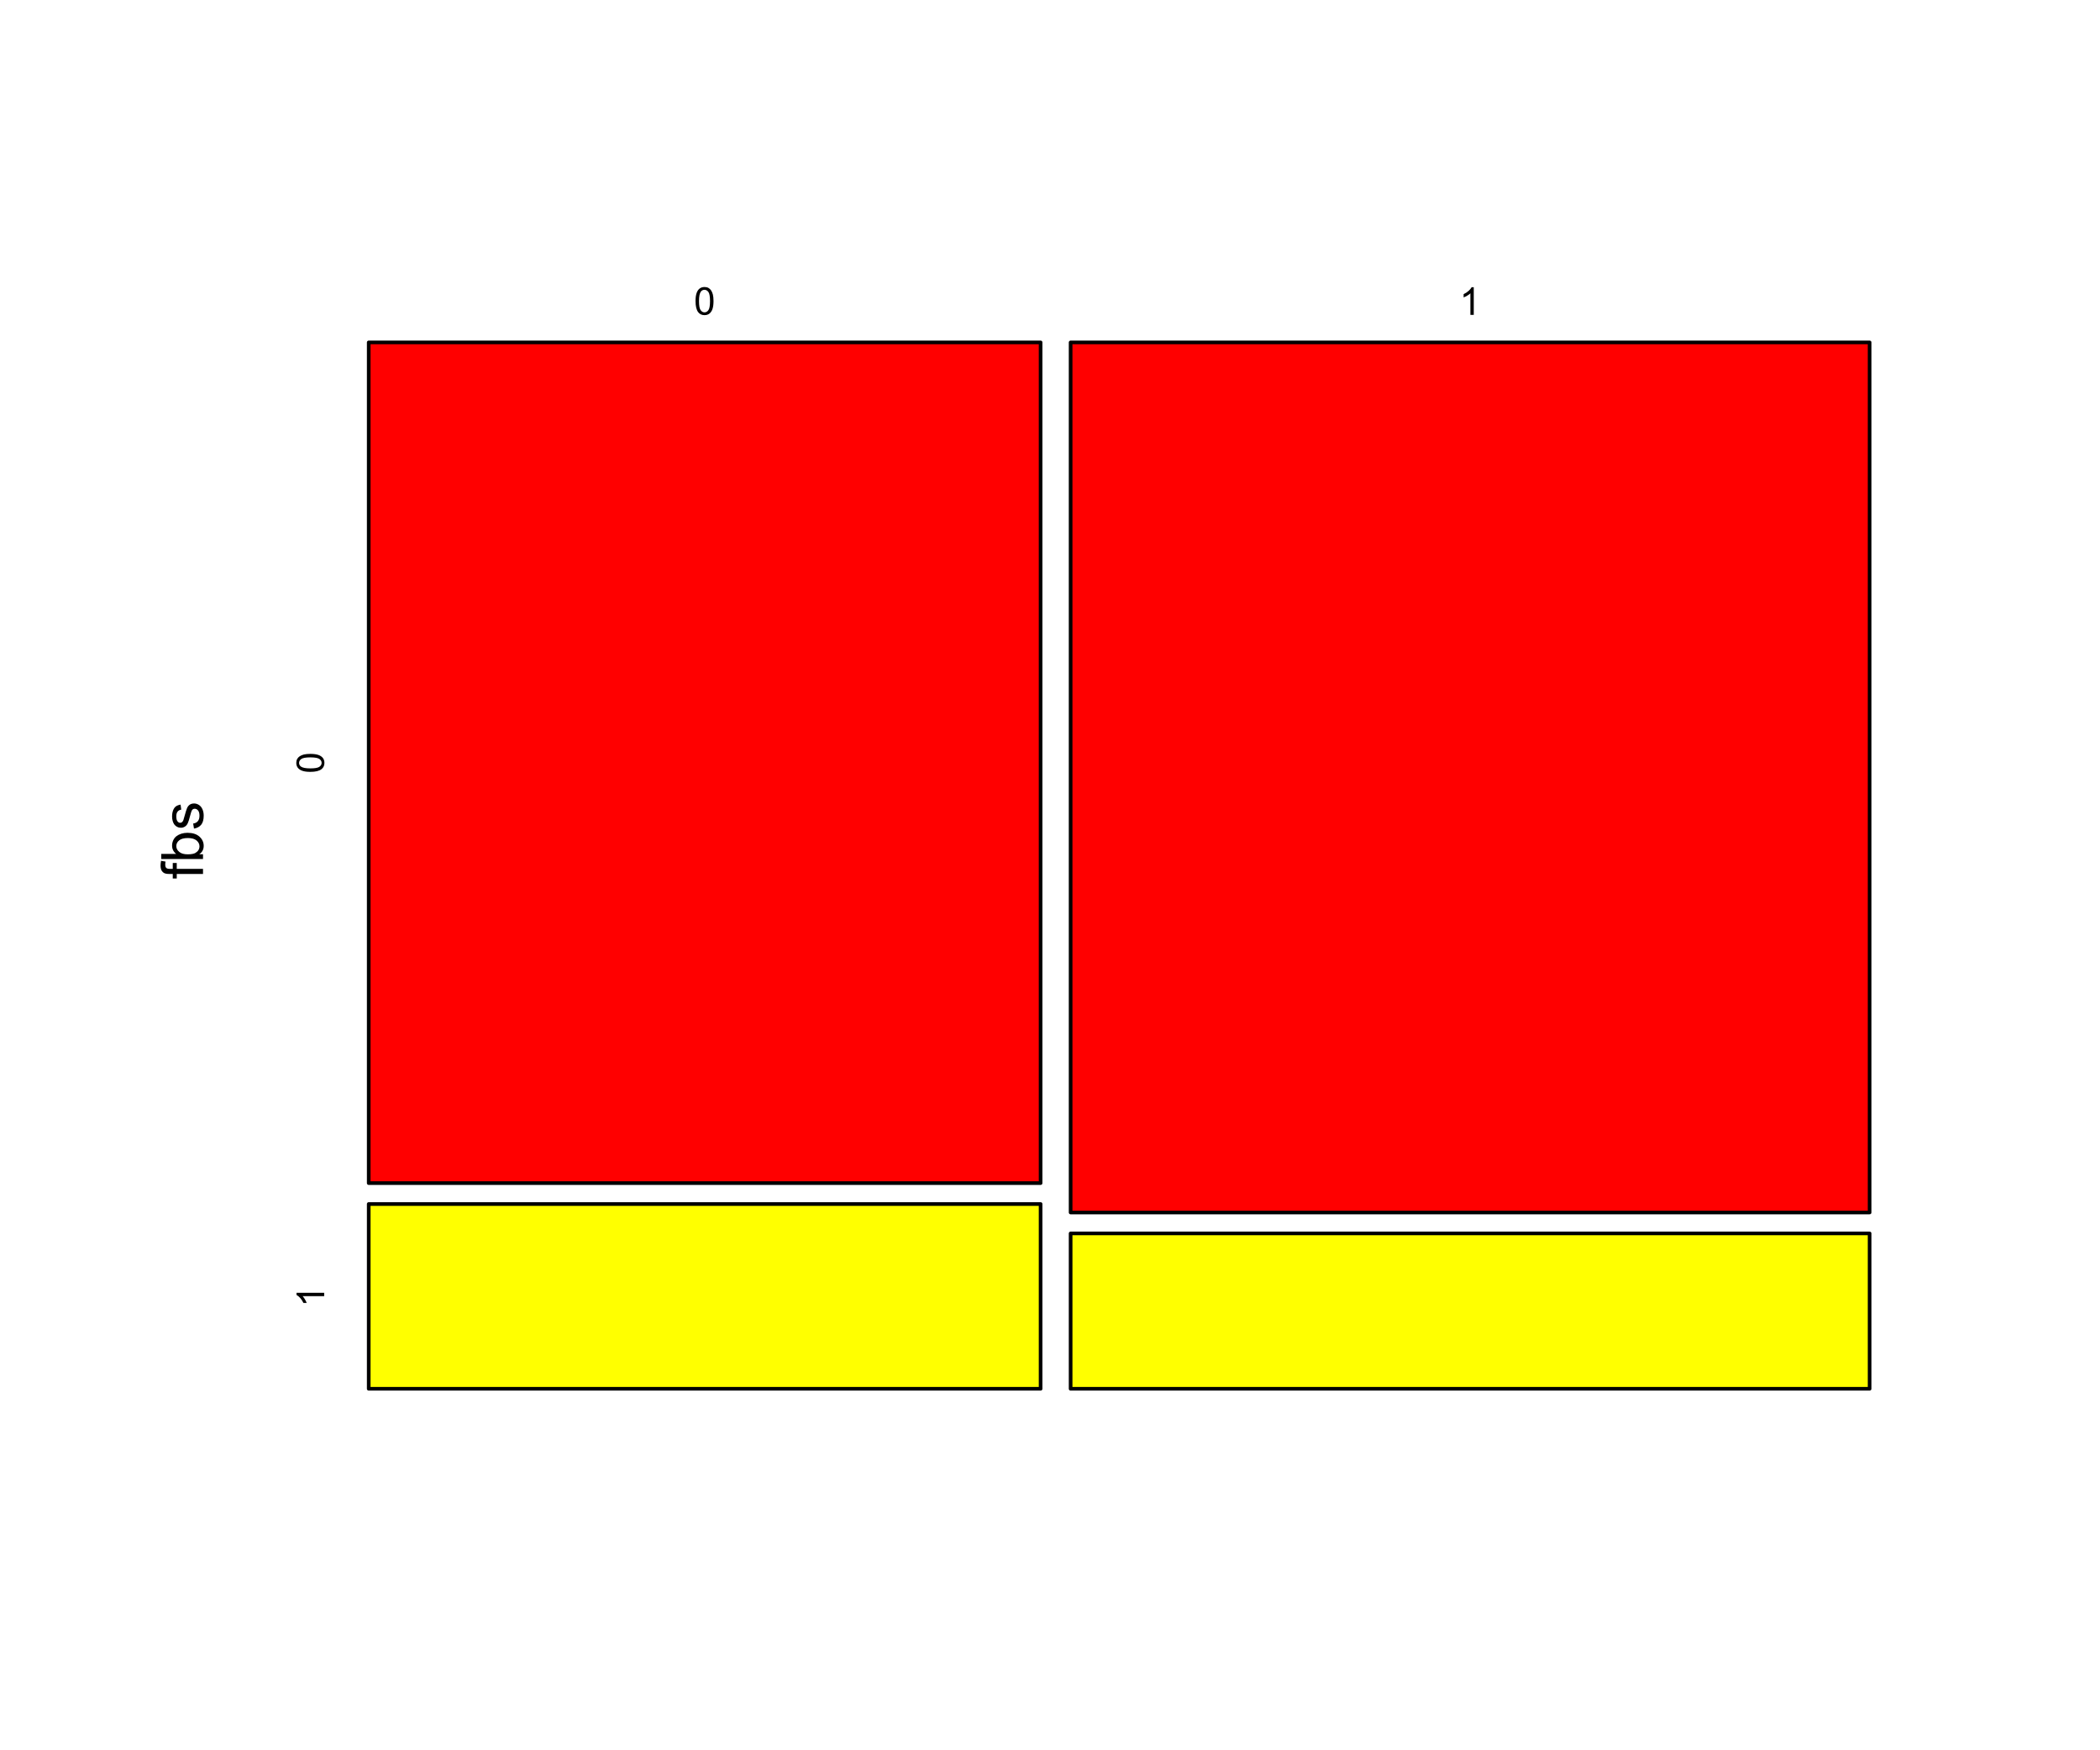
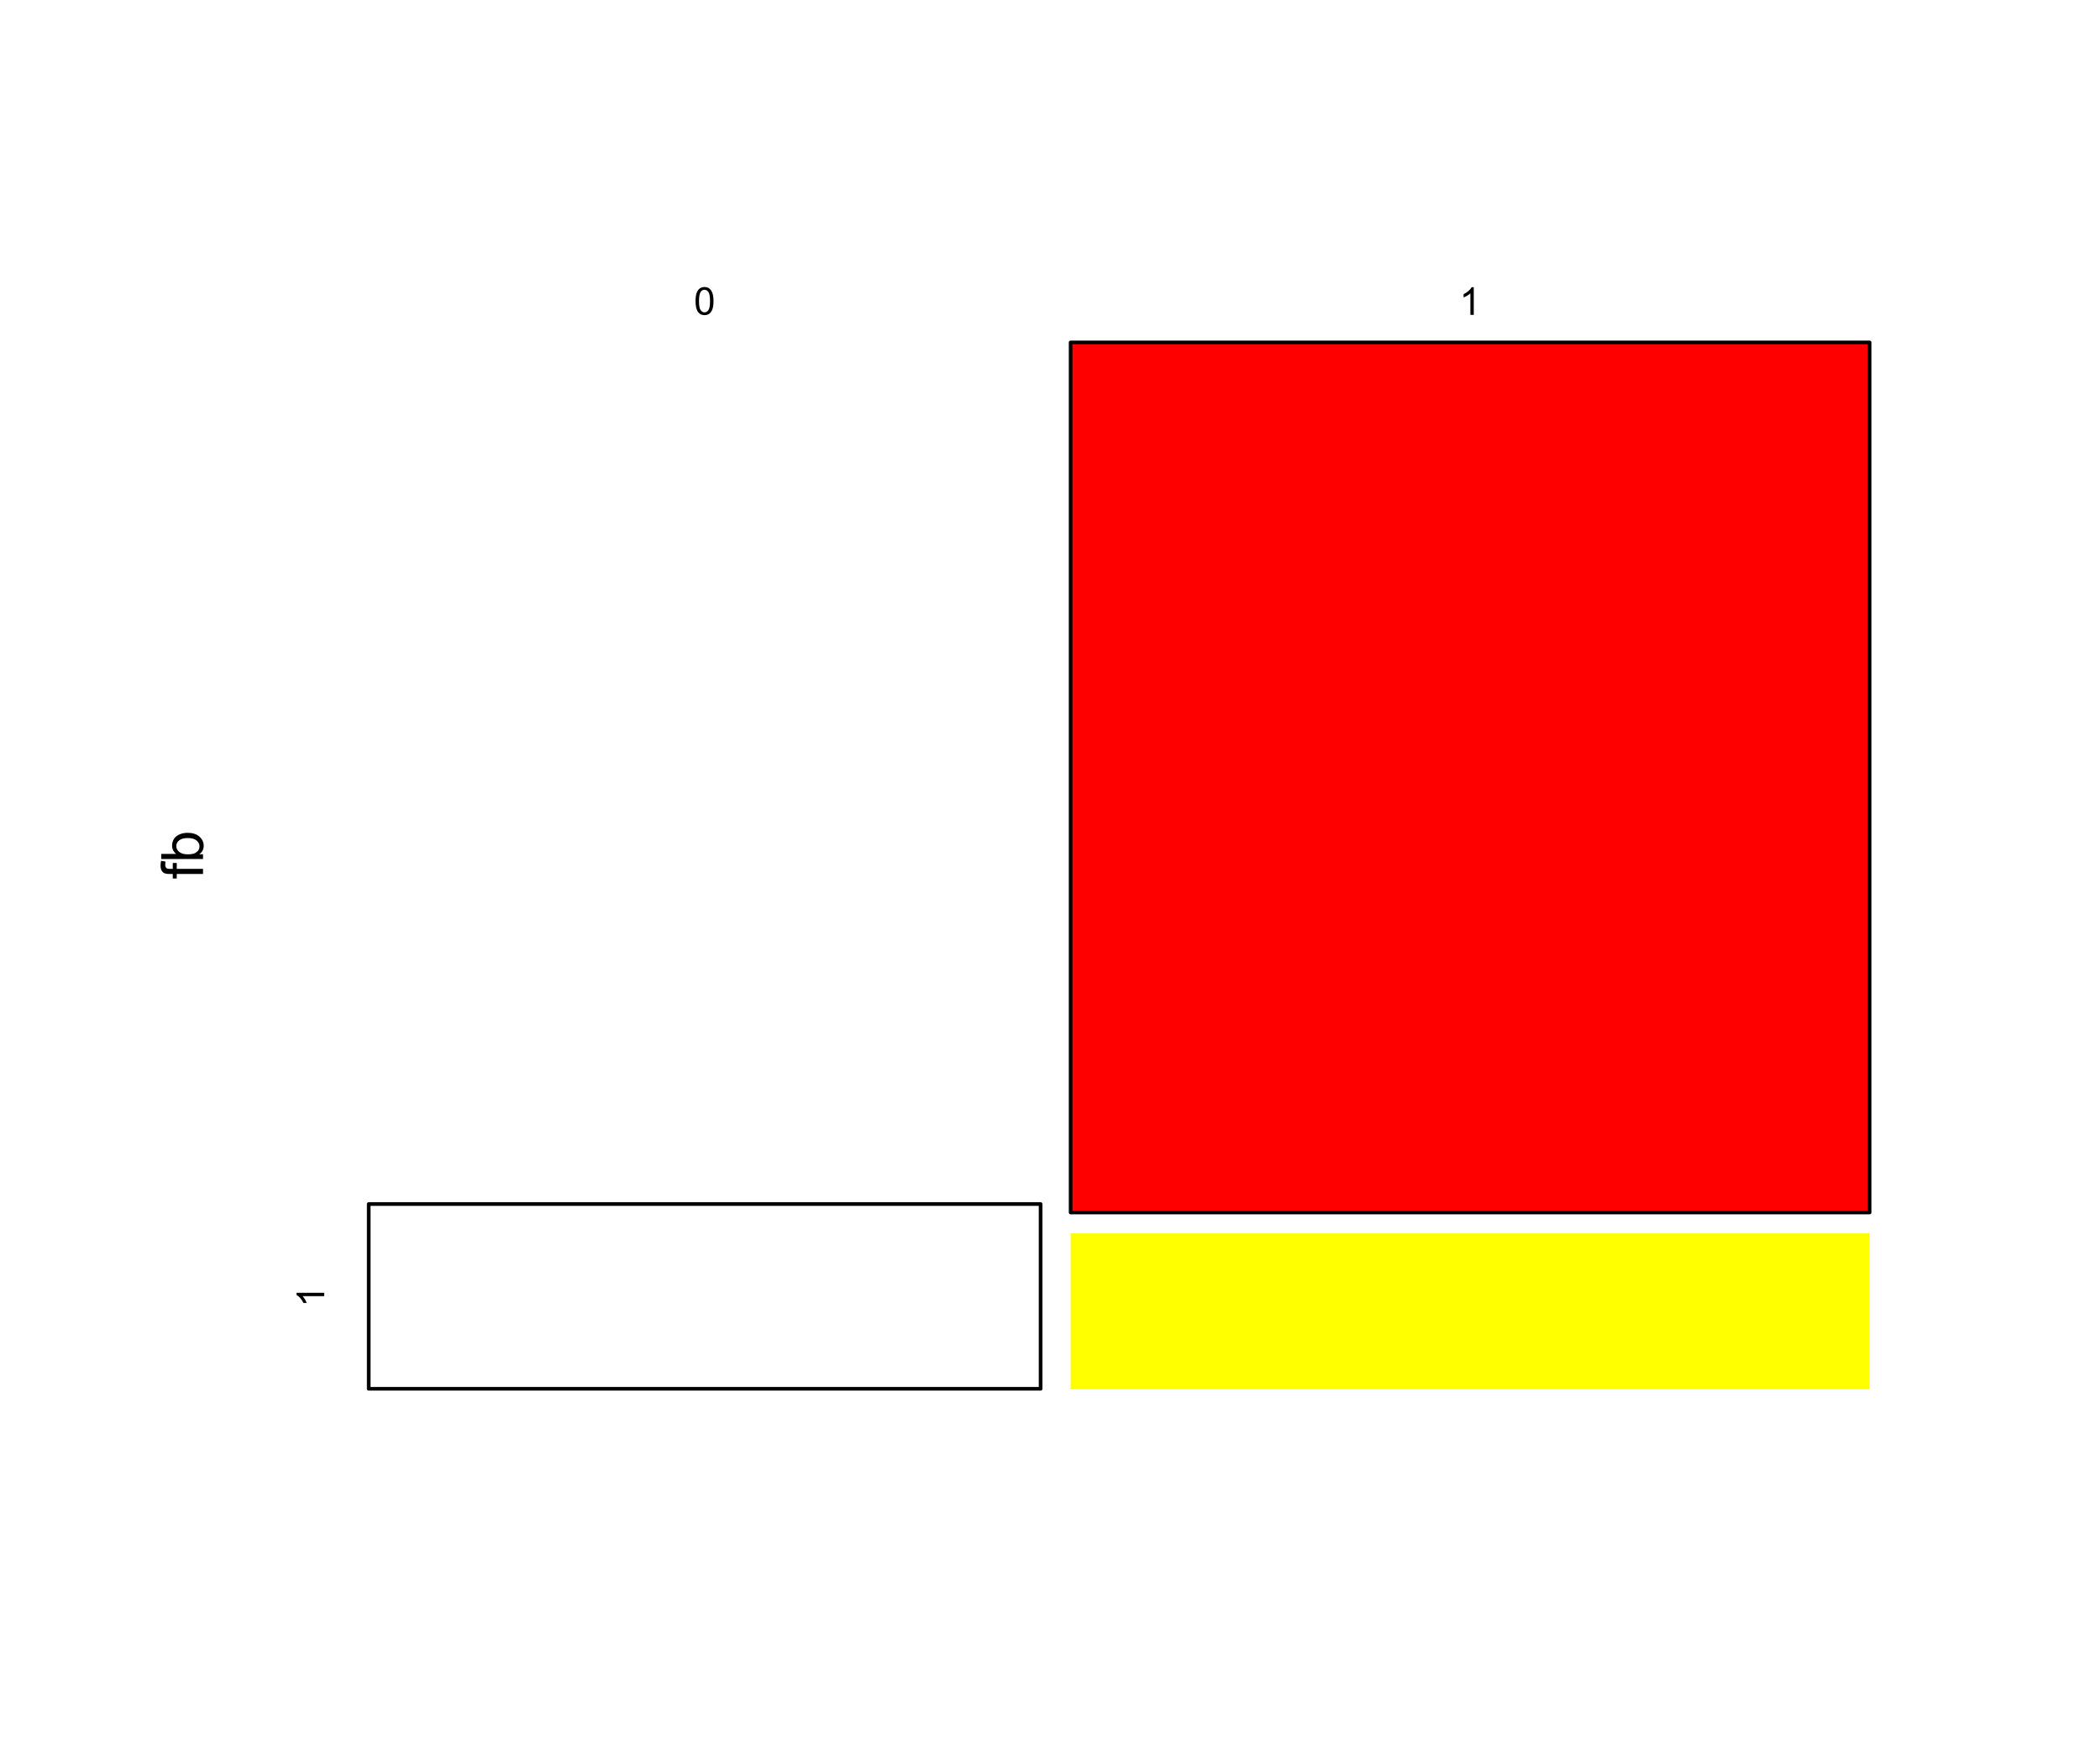
<svg xmlns="http://www.w3.org/2000/svg" xmlns:xlink="http://www.w3.org/1999/xlink" width="432pt" height="360pt" viewBox="0 0 432 360" version="1.1">
  <defs>
    <g>
      <symbol overflow="visible" id="glyph0-0">
        <path style="stroke:none;" d="M 0 -1.5 L -7.5 -1.5 L -7.5 -7.5 L 0 -7.5 Z M -0.188 -1.688 L -0.188 -7.312 L -7.312 -7.312 L -7.312 -1.688 Z M -0.188 -1.688 " />
      </symbol>
      <symbol overflow="visible" id="glyph0-1">
        <path style="stroke:none;" d="M 0 -1.043 L -5.402 -1.043 L -5.402 -0.113 L -6.223 -0.113 L -6.223 -1.043 L -6.883 -1.043 C -7.301 -1.043 -7.613 -1.078 -7.816 -1.156 C -8.09 -1.254 -8.309 -1.434 -8.48 -1.691 C -8.645 -1.945 -8.73 -2.305 -8.734 -2.766 C -8.73 -3.062 -8.695 -3.391 -8.633 -3.75 L -7.711 -3.594 C -7.75 -3.371 -7.77 -3.164 -7.77 -2.973 C -7.77 -2.648 -7.699 -2.422 -7.562 -2.293 C -7.426 -2.156 -7.172 -2.09 -6.797 -2.094 L -6.223 -2.094 L -6.223 -3.305 L -5.402 -3.305 L -5.402 -2.094 L 0 -2.094 Z M 0 -1.043 " />
      </symbol>
      <symbol overflow="visible" id="glyph0-2">
        <path style="stroke:none;" d="M 0 -1.766 L 0 -0.785 L -8.59 -0.785 L -8.59 -1.84 L -5.523 -1.84 C -6.082 -2.285 -6.363 -2.852 -6.363 -3.547 C -6.363 -3.922 -6.285 -4.285 -6.129 -4.629 C -5.973 -4.973 -5.754 -5.254 -5.48 -5.473 C -5.199 -5.691 -4.863 -5.863 -4.469 -5.992 C -4.074 -6.113 -3.652 -6.176 -3.203 -6.18 C -2.137 -6.176 -1.312 -5.914 -0.73 -5.391 C -0.148 -4.863 0.141 -4.23 0.141 -3.492 C 0.141 -2.758 -0.164 -2.18 -0.777 -1.766 Z M -3.156 -1.754 C -2.41 -1.75 -1.871 -1.852 -1.539 -2.055 C -0.996 -2.387 -0.727 -2.836 -0.727 -3.406 C -0.727 -3.859 -0.926 -4.258 -1.324 -4.598 C -1.723 -4.93 -2.32 -5.098 -3.117 -5.102 C -3.93 -5.098 -4.527 -4.938 -4.914 -4.617 C -5.301 -4.297 -5.496 -3.906 -5.496 -3.453 C -5.496 -2.988 -5.293 -2.59 -4.895 -2.258 C -4.492 -1.918 -3.914 -1.75 -3.156 -1.754 Z M -3.156 -1.754 " />
      </symbol>
      <symbol overflow="visible" id="glyph0-3">
-         <path style="stroke:none;" d="M -1.859 -0.371 L -2.023 -1.414 C -1.602 -1.469 -1.281 -1.633 -1.059 -1.902 C -0.836 -2.168 -0.727 -2.543 -0.727 -3.023 C -0.727 -3.508 -0.824 -3.867 -1.02 -4.102 C -1.215 -4.336 -1.445 -4.453 -1.715 -4.453 C -1.953 -4.453 -2.141 -4.348 -2.277 -4.141 C -2.367 -3.996 -2.488 -3.637 -2.637 -3.062 C -2.832 -2.289 -3 -1.754 -3.145 -1.457 C -3.285 -1.156 -3.48 -0.93 -3.734 -0.777 C -3.984 -0.621 -4.266 -0.543 -4.57 -0.547 C -4.844 -0.543 -5.098 -0.605 -5.34 -0.734 C -5.574 -0.859 -5.773 -1.035 -5.93 -1.254 C -6.047 -1.418 -6.148 -1.641 -6.234 -1.926 C -6.32 -2.207 -6.363 -2.512 -6.363 -2.836 C -6.363 -3.324 -6.293 -3.75 -6.152 -4.121 C -6.012 -4.488 -5.82 -4.762 -5.578 -4.938 C -5.336 -5.113 -5.016 -5.234 -4.617 -5.305 L -4.477 -4.273 C -4.797 -4.223 -5.047 -4.086 -5.227 -3.863 C -5.406 -3.637 -5.496 -3.32 -5.496 -2.914 C -5.496 -2.426 -5.414 -2.082 -5.254 -1.875 C -5.094 -1.668 -4.906 -1.562 -4.695 -1.566 C -4.555 -1.562 -4.434 -1.605 -4.324 -1.695 C -4.211 -1.777 -4.117 -1.914 -4.043 -2.098 C -4.004 -2.203 -3.914 -2.512 -3.773 -3.031 C -3.57 -3.773 -3.406 -4.293 -3.281 -4.59 C -3.156 -4.879 -2.973 -5.113 -2.73 -5.285 C -2.488 -5.453 -2.188 -5.535 -1.828 -5.539 C -1.477 -5.535 -1.145 -5.434 -0.832 -5.23 C -0.52 -5.023 -0.277 -4.727 -0.113 -4.34 C 0.059 -3.953 0.141 -3.516 0.141 -3.031 C 0.141 -2.219 -0.027 -1.602 -0.363 -1.18 C -0.699 -0.754 -1.195 -0.484 -1.859 -0.371 Z M -1.859 -0.371 " />
-       </symbol>
+         </symbol>
      <symbol overflow="visible" id="glyph1-0">
        <path style="stroke:none;" d="M 0.988 0 L 0.988 -4.949 L 4.949 -4.949 L 4.949 0 Z M 1.113 -0.125 L 4.828 -0.125 L 4.828 -4.828 L 1.113 -4.828 Z M 1.113 -0.125 " />
      </symbol>
      <symbol overflow="visible" id="glyph1-1">
        <path style="stroke:none;" d="M 0.328 -2.797 C 0.328 -3.461 0.395 -4 0.535 -4.414 C 0.668 -4.82 0.875 -5.137 1.148 -5.359 C 1.422 -5.578 1.762 -5.688 2.176 -5.691 C 2.477 -5.688 2.746 -5.629 2.977 -5.508 C 3.203 -5.383 3.391 -5.203 3.543 -4.977 C 3.691 -4.742 3.809 -4.465 3.898 -4.137 C 3.98 -3.805 4.023 -3.355 4.027 -2.797 C 4.023 -2.125 3.957 -1.59 3.82 -1.184 C 3.684 -0.777 3.477 -0.461 3.207 -0.238 C 2.934 -0.016 2.59 0.094 2.176 0.098 C 1.625 0.094 1.199 -0.102 0.891 -0.492 C 0.516 -0.961 0.328 -1.727 0.328 -2.797 Z M 1.043 -2.797 C 1.043 -1.859 1.152 -1.242 1.371 -0.938 C 1.59 -0.629 1.855 -0.473 2.176 -0.477 C 2.492 -0.473 2.762 -0.629 2.98 -0.938 C 3.195 -1.246 3.305 -1.863 3.309 -2.797 C 3.305 -3.727 3.195 -4.348 2.98 -4.656 C 2.762 -4.961 2.492 -5.113 2.168 -5.117 C 1.848 -5.113 1.59 -4.98 1.402 -4.711 C 1.16 -4.363 1.043 -3.723 1.043 -2.797 Z M 1.043 -2.797 " />
      </symbol>
      <symbol overflow="visible" id="glyph1-2">
        <path style="stroke:none;" d="M 2.949 0 L 2.254 0 L 2.254 -4.438 C 2.086 -4.273 1.867 -4.113 1.594 -3.953 C 1.32 -3.793 1.074 -3.676 0.863 -3.598 L 0.863 -4.27 C 1.246 -4.449 1.586 -4.672 1.883 -4.934 C 2.172 -5.191 2.379 -5.441 2.504 -5.691 L 2.949 -5.691 Z M 2.949 0 " />
      </symbol>
      <symbol overflow="visible" id="glyph2-0">
        <path style="stroke:none;" d="M 0 -0.988 L -4.949 -0.988 L -4.949 -4.949 L 0 -4.949 Z M -0.125 -1.113 L -0.125 -4.828 L -4.828 -4.828 L -4.828 -1.113 Z M -0.125 -1.113 " />
      </symbol>
      <symbol overflow="visible" id="glyph2-1">
-         <path style="stroke:none;" d="M -2.797 -0.328 C -3.461 -0.328 -4 -0.395 -4.414 -0.535 C -4.82 -0.668 -5.137 -0.875 -5.359 -1.148 C -5.578 -1.422 -5.688 -1.762 -5.691 -2.176 C -5.688 -2.477 -5.629 -2.746 -5.508 -2.977 C -5.383 -3.203 -5.203 -3.391 -4.977 -3.543 C -4.742 -3.691 -4.465 -3.809 -4.137 -3.898 C -3.805 -3.98 -3.355 -4.023 -2.797 -4.027 C -2.125 -4.023 -1.59 -3.957 -1.184 -3.82 C -0.777 -3.684 -0.461 -3.477 -0.238 -3.207 C -0.016 -2.934 0.094 -2.59 0.098 -2.176 C 0.094 -1.625 -0.102 -1.199 -0.492 -0.891 C -0.961 -0.516 -1.727 -0.328 -2.797 -0.328 Z M -2.797 -1.043 C -1.859 -1.043 -1.242 -1.152 -0.938 -1.371 C -0.629 -1.59 -0.473 -1.855 -0.477 -2.176 C -0.473 -2.492 -0.629 -2.762 -0.938 -2.98 C -1.246 -3.195 -1.863 -3.305 -2.797 -3.309 C -3.727 -3.305 -4.348 -3.195 -4.656 -2.98 C -4.961 -2.762 -5.113 -2.492 -5.117 -2.168 C -5.113 -1.848 -4.98 -1.59 -4.711 -1.402 C -4.363 -1.16 -3.723 -1.043 -2.797 -1.043 Z M -2.797 -1.043 " />
-       </symbol>
+         </symbol>
      <symbol overflow="visible" id="glyph2-2">
        <path style="stroke:none;" d="M 0 -2.949 L 0 -2.254 L -4.438 -2.254 C -4.273 -2.086 -4.113 -1.867 -3.953 -1.594 C -3.793 -1.32 -3.676 -1.074 -3.598 -0.863 L -4.27 -0.863 C -4.449 -1.246 -4.672 -1.586 -4.934 -1.883 C -5.191 -2.172 -5.441 -2.379 -5.691 -2.504 L -5.691 -2.949 Z M 0 -2.949 " />
      </symbol>
    </g>
    <clipPath id="clip1">
      <path d="M 75 247 L 215 247 L 215 286.559 L 75 286.559 Z M 75 247 " />
    </clipPath>
    <clipPath id="clip2">
      <path d="M 219 253 L 385 253 L 385 286.559 L 219 286.559 Z M 219 253 " />
    </clipPath>
  </defs>
  <g id="surface159">
    <rect x="0" y="0" width="432" height="360" style="fill:rgb(100%,100%,100%);fill-opacity:1;stroke:none;" />
    <g style="fill:rgb(0%,0%,0%);fill-opacity:1;">
      <use xlink:href="#glyph0-1" x="41.762" y="180.805" />
      <use xlink:href="#glyph0-2" x="41.762" y="177.471" />
      <use xlink:href="#glyph0-3" x="41.762" y="170.797" />
    </g>
    <g style="fill:rgb(0%,0%,0%);fill-opacity:1;">
      <use xlink:href="#glyph1-1" x="142.754" y="64.723" />
    </g>
    <g style="fill:rgb(0%,0%,0%);fill-opacity:1;">
      <use xlink:href="#glyph1-2" x="300.223" y="64.77" />
    </g>
    <g style="fill:rgb(0%,0%,0%);fill-opacity:1;">
      <use xlink:href="#glyph2-1" x="66.641" y="159.086" />
    </g>
    <g style="fill:rgb(0%,0%,0%);fill-opacity:1;">
      <use xlink:href="#glyph2-2" x="66.688" y="268.852" />
    </g>
-     <path style="fill-rule:nonzero;fill:rgb(100%,0%,0%);fill-opacity:1;stroke-width:0.75;stroke-linecap:round;stroke-linejoin:round;stroke:rgb(0%,0%,0%);stroke-opacity:1;stroke-miterlimit:10;" d="M 75.852 243.34 L 214.066 243.34 L 214.066 70.426 L 75.852 70.426 Z M 75.852 243.34 " />
-     <path style=" stroke:none;fill-rule:nonzero;fill:rgb(100%,100%,0%);fill-opacity:1;" d="M 75.852 285.648 L 214.066 285.648 L 214.066 247.645 L 75.852 247.645 Z M 75.852 285.648 " />
    <g clip-path="url(#clip1)" clip-rule="nonzero">
      <path style="fill:none;stroke-width:0.75;stroke-linecap:round;stroke-linejoin:round;stroke:rgb(0%,0%,0%);stroke-opacity:1;stroke-miterlimit:10;" d="M 75.852 285.648 L 214.066 285.648 L 214.066 247.645 L 75.852 247.645 Z M 75.852 285.648 " />
    </g>
    <path style="fill-rule:nonzero;fill:rgb(100%,0%,0%);fill-opacity:1;stroke-width:0.75;stroke-linecap:round;stroke-linejoin:round;stroke:rgb(0%,0%,0%);stroke-opacity:1;stroke-miterlimit:10;" d="M 220.242 249.387 L 384.605 249.387 L 384.605 70.426 L 220.242 70.426 Z M 220.242 249.387 " />
    <path style=" stroke:none;fill-rule:nonzero;fill:rgb(100%,100%,0%);fill-opacity:1;" d="M 220.242 285.648 L 384.605 285.648 L 384.605 253.691 L 220.242 253.691 Z M 220.242 285.648 " />
    <g clip-path="url(#clip2)" clip-rule="nonzero">
-       <path style="fill:none;stroke-width:0.75;stroke-linecap:round;stroke-linejoin:round;stroke:rgb(0%,0%,0%);stroke-opacity:1;stroke-miterlimit:10;" d="M 220.242 285.648 L 384.605 285.648 L 384.605 253.691 L 220.242 253.691 Z M 220.242 285.648 " />
-     </g>
+       </g>
  </g>
</svg>